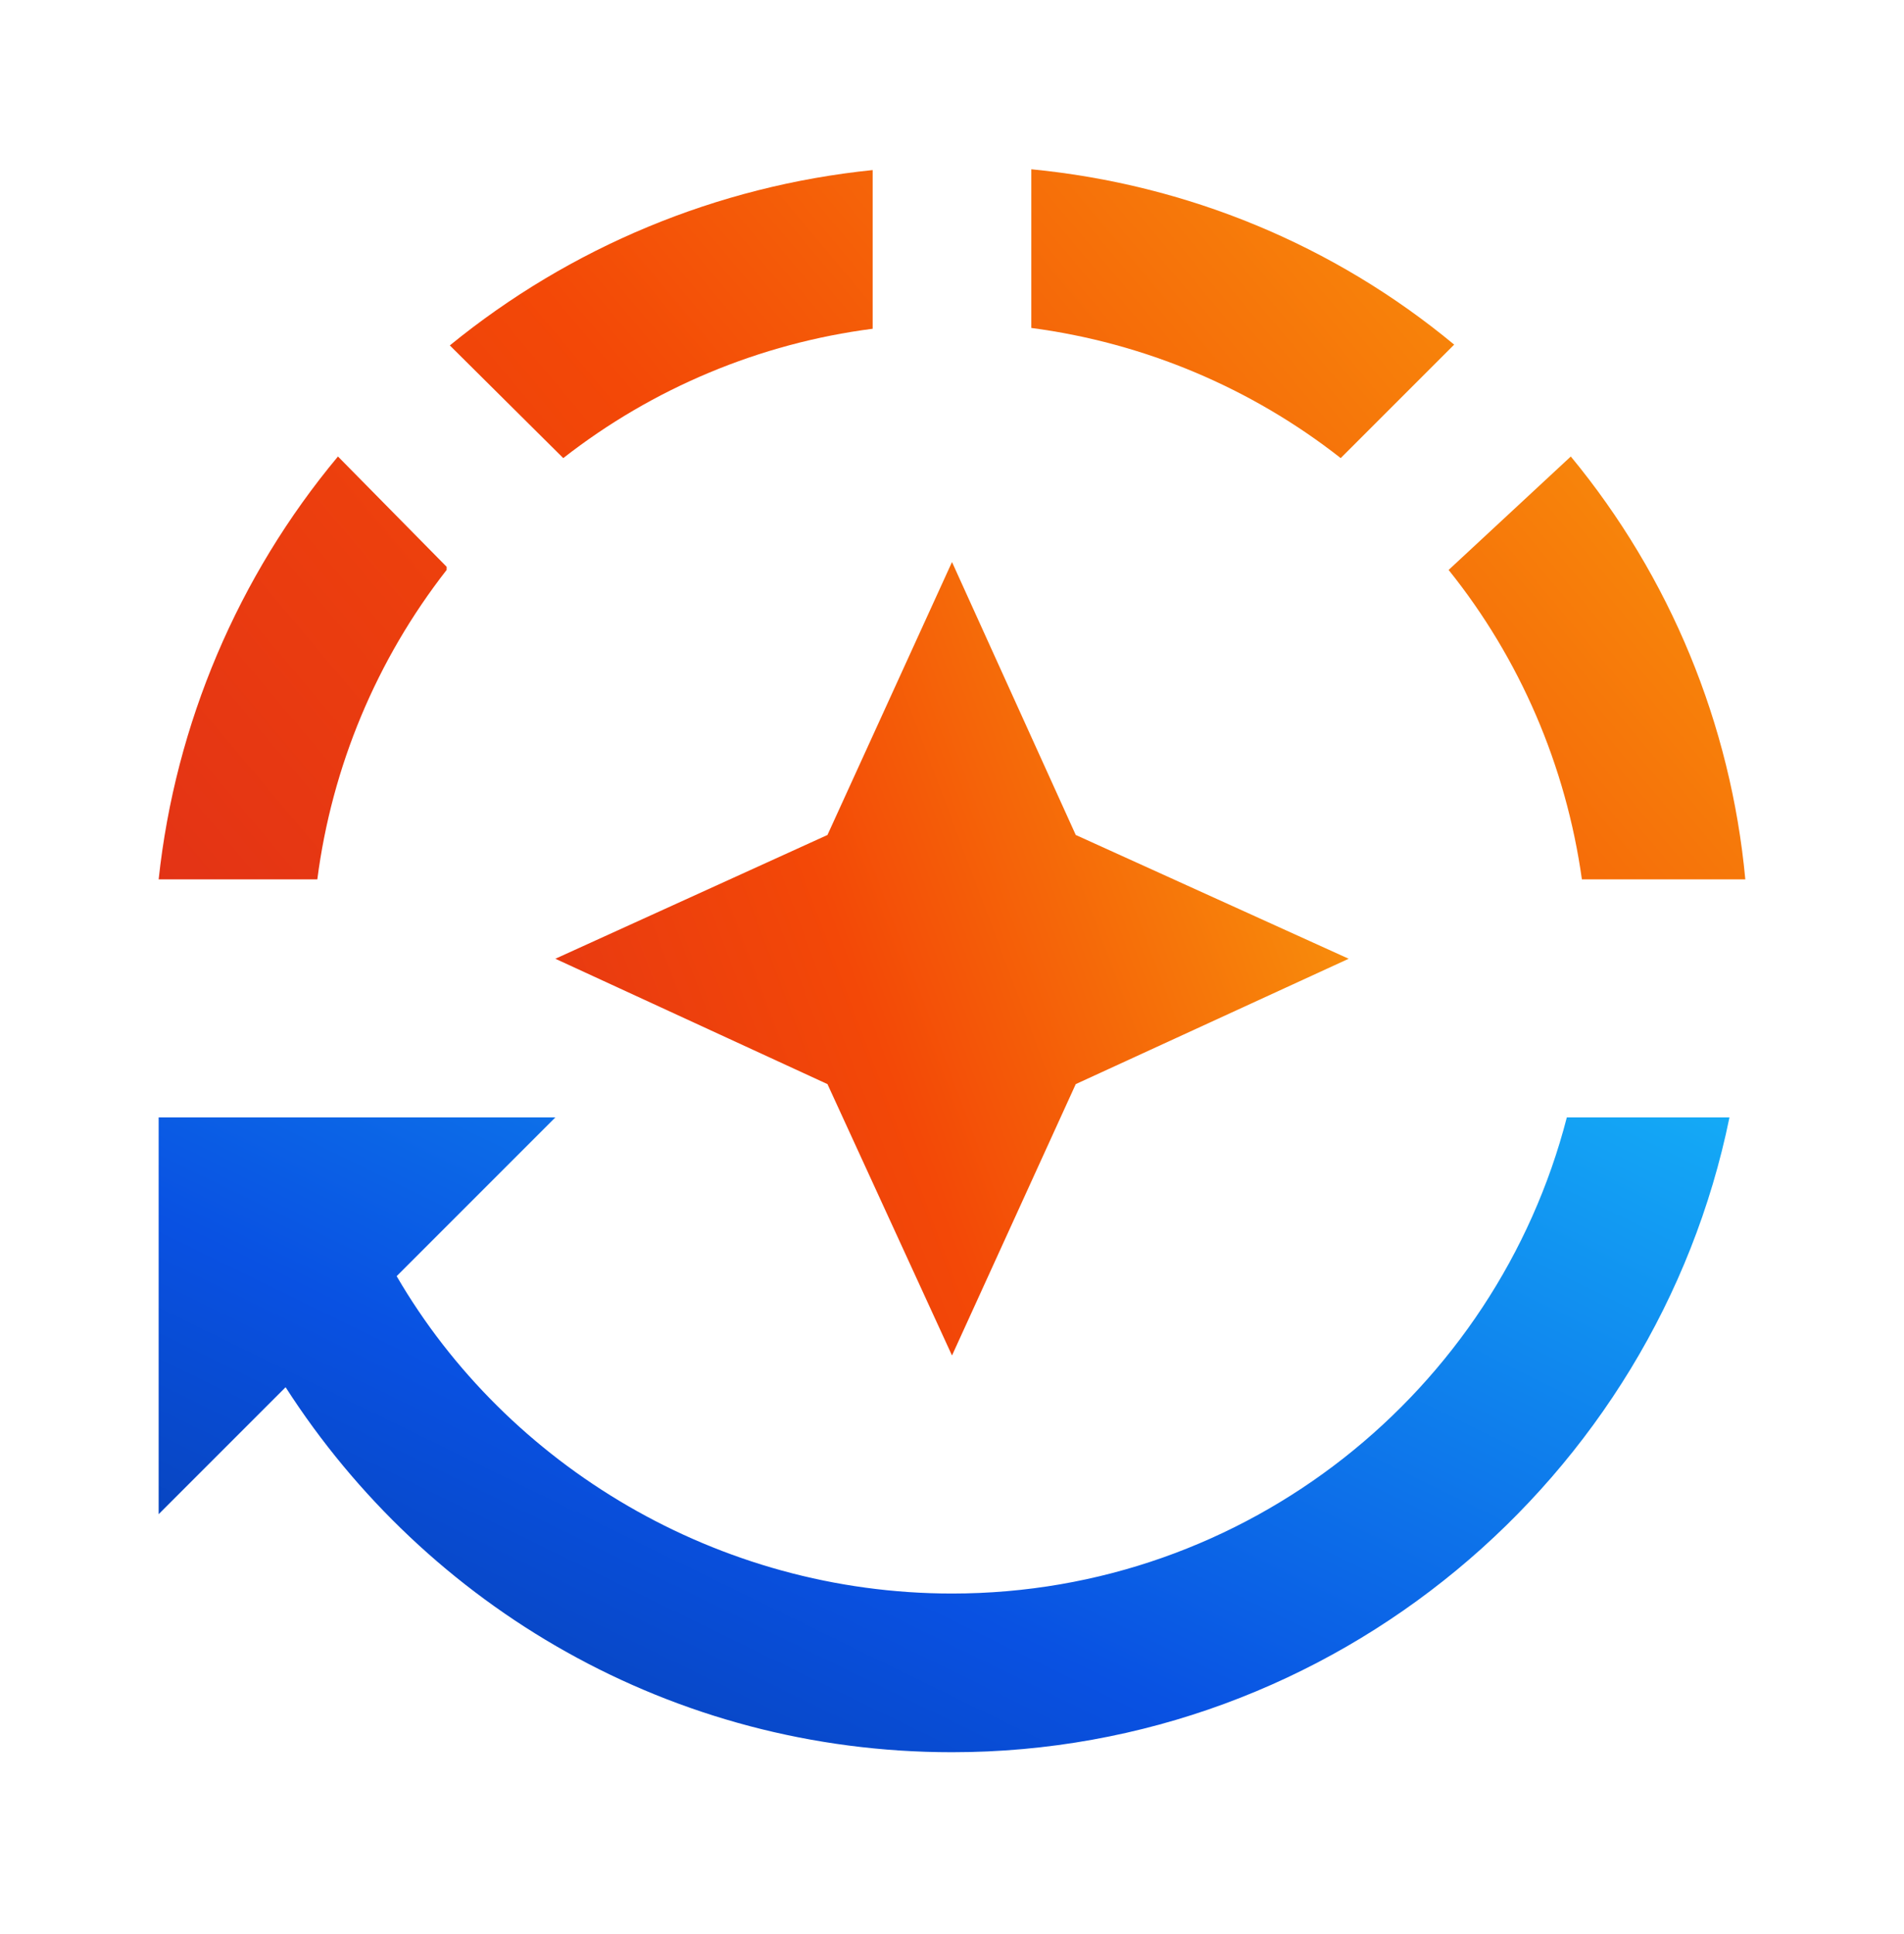
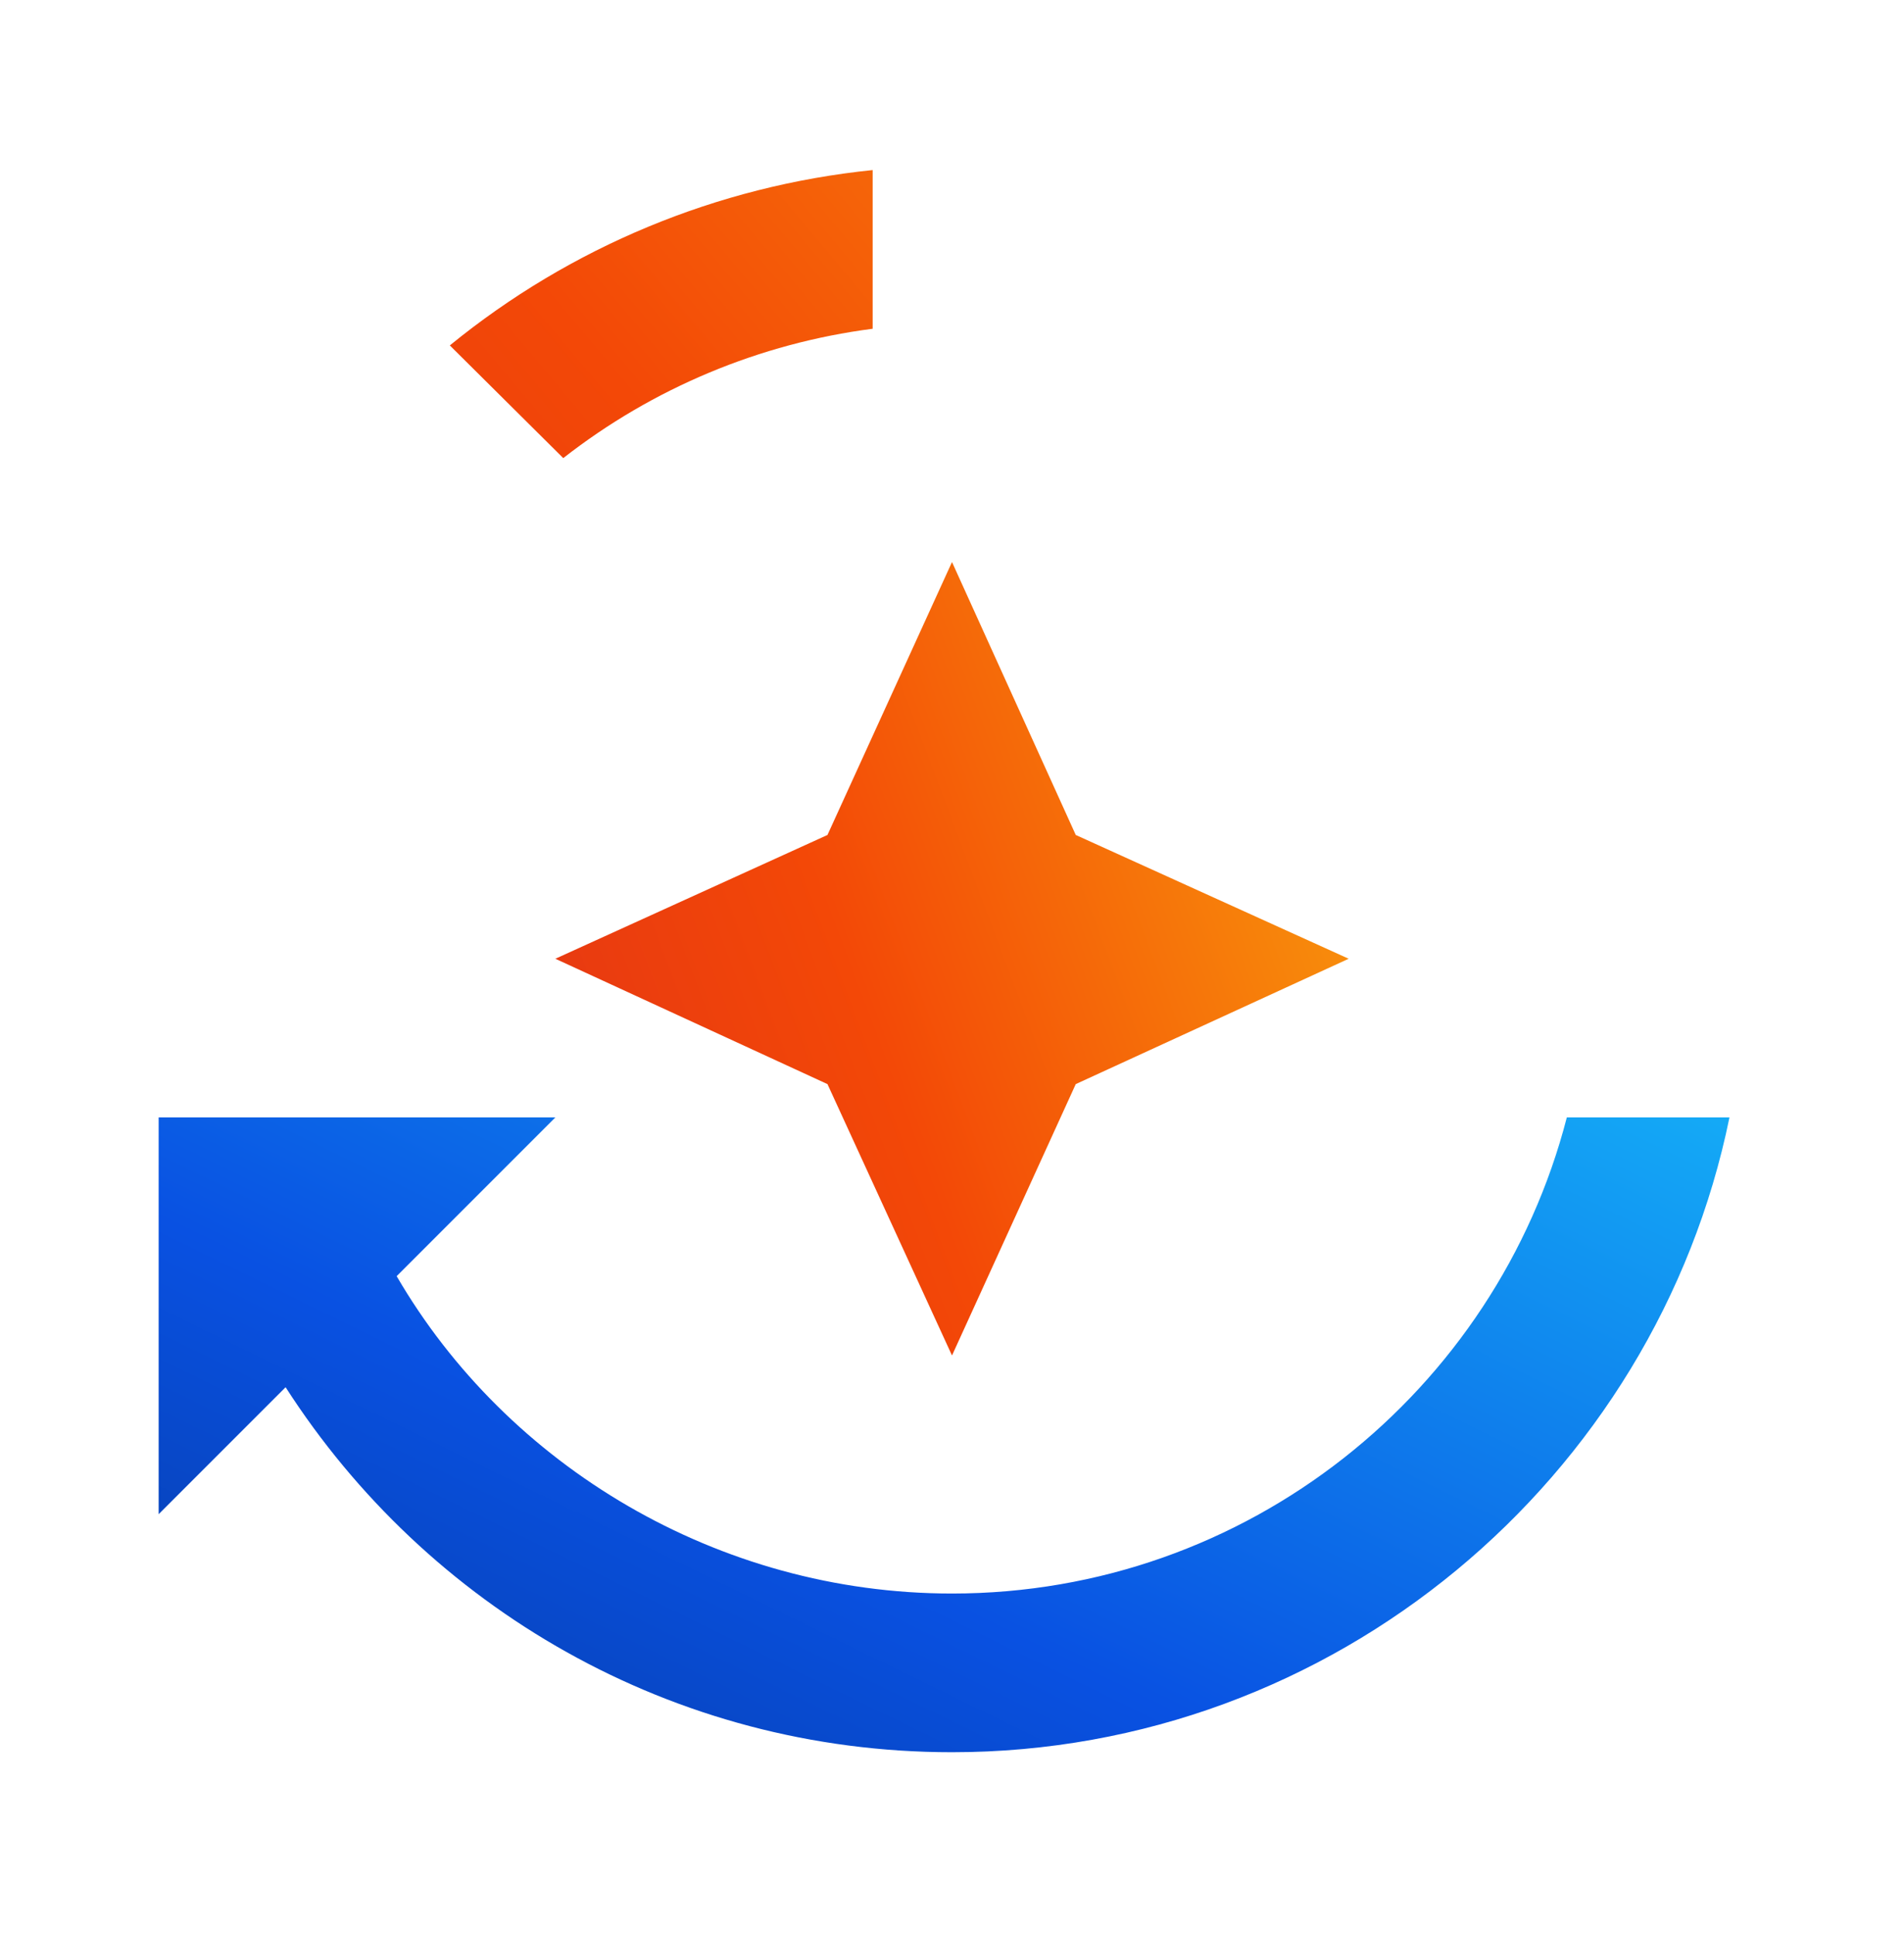
<svg xmlns="http://www.w3.org/2000/svg" width="64" height="65" viewBox="0 0 64 65" fill="none">
  <path d="M5.333 37.556V50.889L9.6 46.622C14.346 54.009 22.586 58.889 32 58.889C44.853 58.889 55.653 49.689 58.133 37.556H52.666C50.293 46.755 41.92 53.556 32 53.556C24.133 53.556 17.04 49.262 13.333 42.889L18.666 37.556H5.333Z" fill="url(#paint0_linear_569_11658)" />
  <path d="M36.16 36.435L32 45.556L27.814 36.435L18.667 32.222L27.814 28.062L32 18.889L36.16 28.062L45.334 32.222L36.16 36.435Z" fill="url(#paint1_linear_569_11658)" />
-   <path d="M58.666 29.555C58.181 24.337 56.137 19.384 52.8 15.342L48.693 19.155C51.093 22.142 52.64 25.742 53.173 29.555H58.666Z" fill="url(#paint2_linear_569_11658)" />
-   <path d="M48.88 11.582C44.826 8.222 39.893 6.196 34.666 5.689V11.022C38.462 11.522 42.054 13.033 45.066 15.396L48.88 11.582Z" fill="url(#paint3_linear_569_11658)" />
  <path d="M15.12 11.609C19.173 8.302 24.106 6.249 29.333 5.716V11.049C25.539 11.539 21.947 13.041 18.933 15.396L15.12 11.609Z" fill="url(#paint4_linear_569_11658)" />
-   <path d="M15.013 19.049L11.36 15.342C8 19.369 5.893 24.329 5.333 29.555H10.666C11.157 25.762 12.658 22.17 15.013 19.155V19.049Z" fill="url(#paint5_linear_569_11658)" />
  <defs>
    <linearGradient id="paint0_linear_569_11658" x1="5.333" y1="58.889" x2="23.966" y2="20.829" gradientUnits="userSpaceOnUse">
      <stop stop-color="#063CA7" />
      <stop offset="0.38" stop-color="#0951E2" />
      <stop offset="1" stop-color="#14AAF6" />
    </linearGradient>
    <linearGradient id="paint1_linear_569_11658" x1="13.334" y1="46.543" x2="53.141" y2="31.563" gradientUnits="userSpaceOnUse">
      <stop stop-color="#DD2B1B" />
      <stop offset="0.45" stop-color="#F34807" />
      <stop offset="1" stop-color="#FAAC0D" />
    </linearGradient>
    <linearGradient id="paint2_linear_569_11658" x1="-5.334" y1="30.439" x2="47.908" y2="-14.332" gradientUnits="userSpaceOnUse">
      <stop stop-color="#DD2B1B" />
      <stop offset="0.45" stop-color="#F34807" />
      <stop offset="1" stop-color="#FAAC0D" />
    </linearGradient>
    <linearGradient id="paint3_linear_569_11658" x1="-5.334" y1="30.439" x2="47.908" y2="-14.332" gradientUnits="userSpaceOnUse">
      <stop stop-color="#DD2B1B" />
      <stop offset="0.45" stop-color="#F34807" />
      <stop offset="1" stop-color="#FAAC0D" />
    </linearGradient>
    <linearGradient id="paint4_linear_569_11658" x1="-5.334" y1="30.439" x2="47.908" y2="-14.332" gradientUnits="userSpaceOnUse">
      <stop stop-color="#DD2B1B" />
      <stop offset="0.45" stop-color="#F34807" />
      <stop offset="1" stop-color="#FAAC0D" />
    </linearGradient>
    <linearGradient id="paint5_linear_569_11658" x1="-5.334" y1="30.439" x2="47.908" y2="-14.332" gradientUnits="userSpaceOnUse">
      <stop stop-color="#DD2B1B" />
      <stop offset="0.45" stop-color="#F34807" />
      <stop offset="1" stop-color="#FAAC0D" />
    </linearGradient>
  </defs>
</svg>